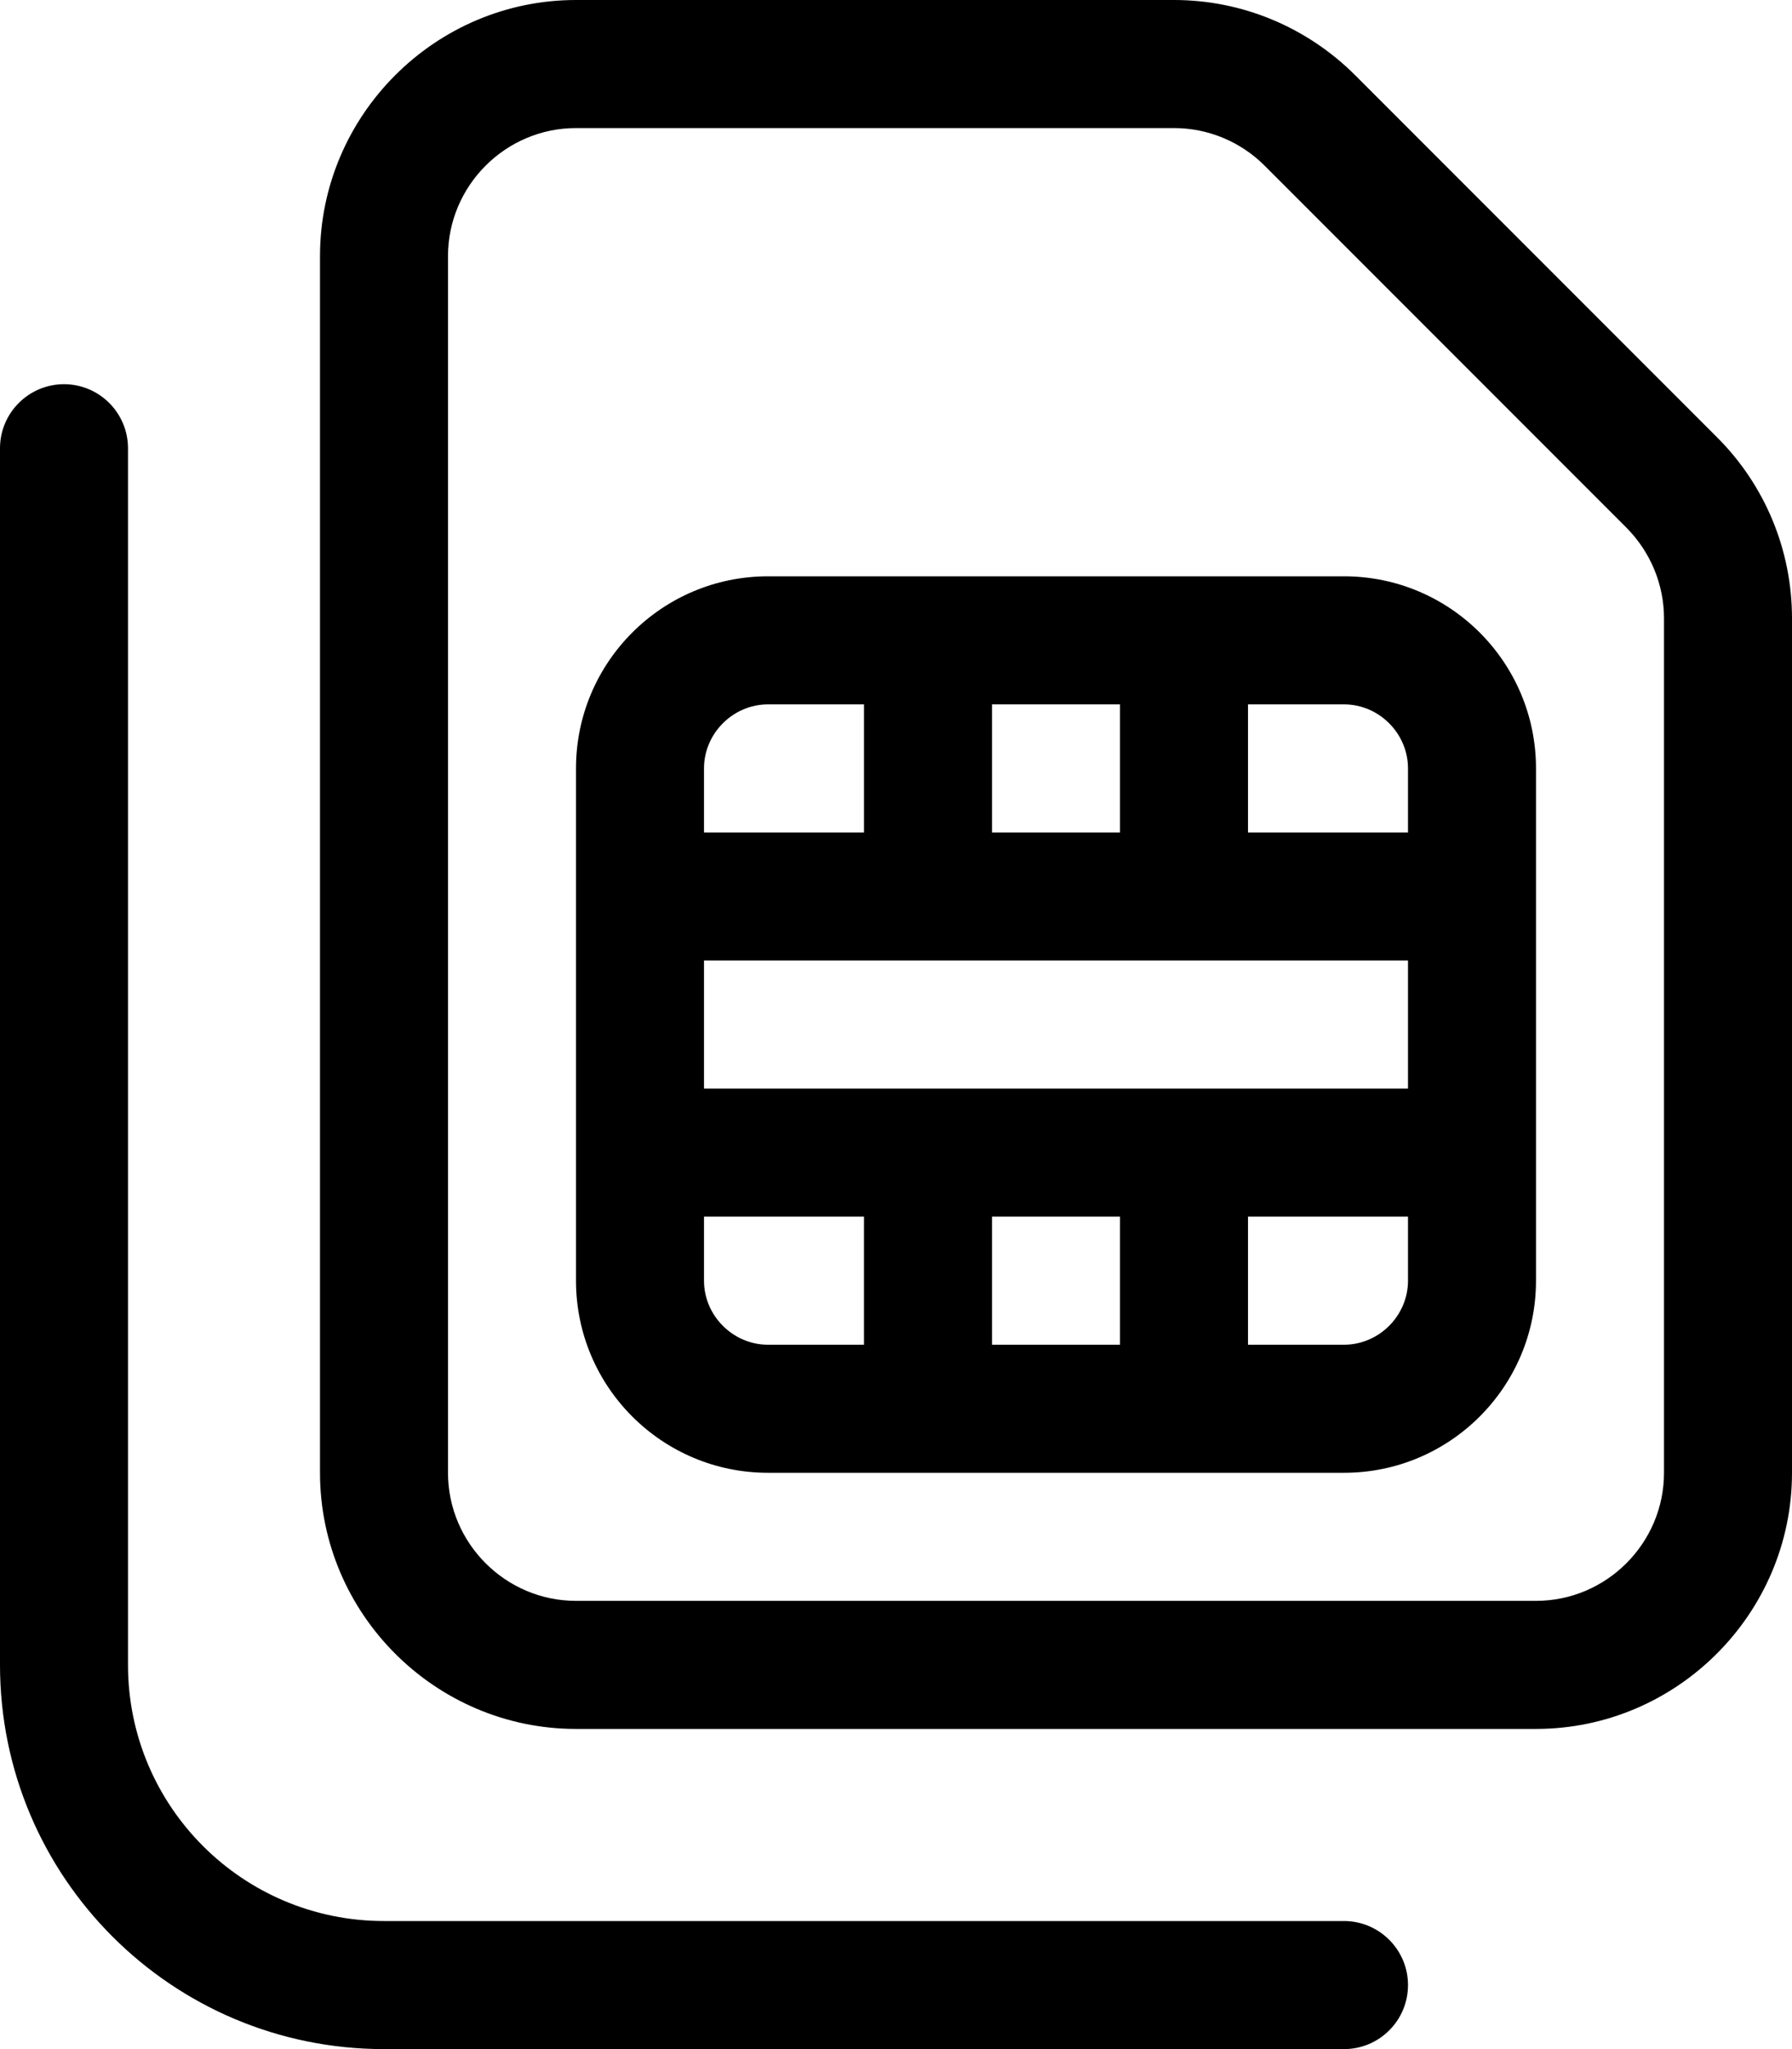
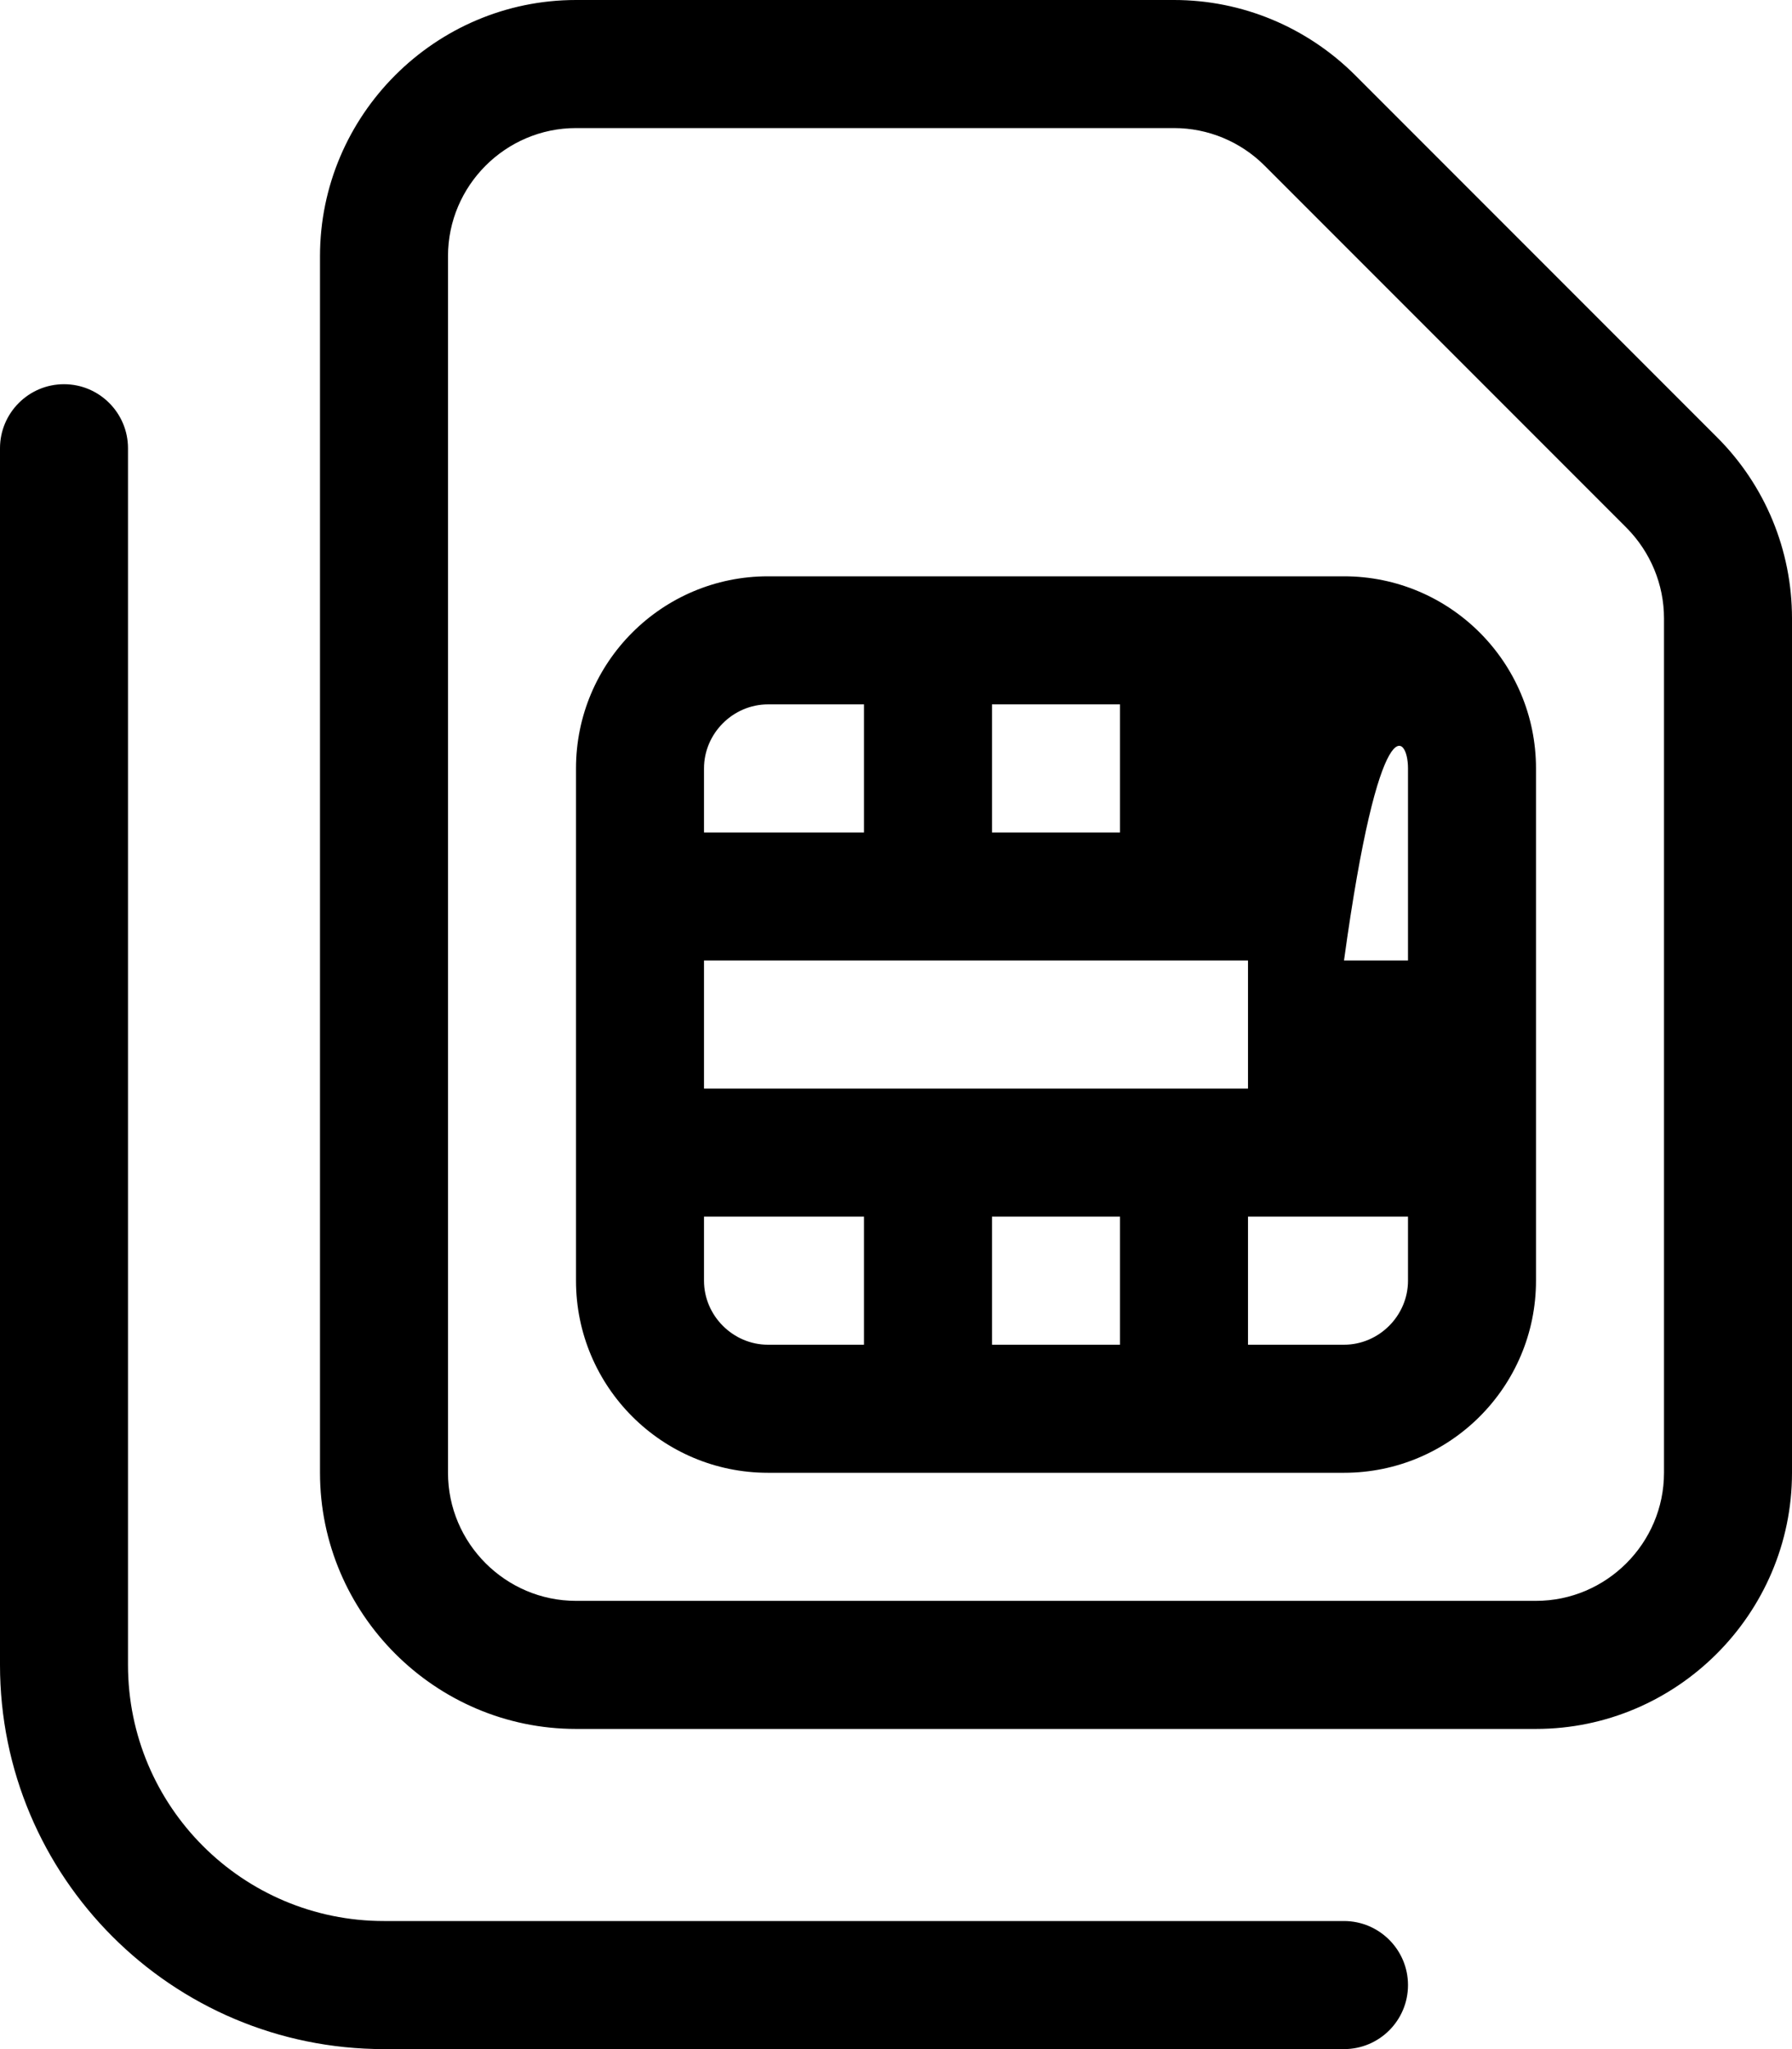
<svg xmlns="http://www.w3.org/2000/svg" viewBox="0 0 448 512">
-   <path d="M336 144H192C165.5 144 144 165.5 144 192v128c0 26.5 21.5 48 48 48h144c26.5 0 48-21.5 48-48V192C384 165.5 362.5 144 336 144zM248 176h32v32h-32V176zM176 192c0-8.75 7.25-16 16-16h24v32H176V192zM216 336H192c-8.75 0-16-7.25-16-16V304h40V336zM280 336h-32v-32h32V336zM352 320c0 8.75-7.25 16-16 16h-24v-32H352V320zM352 272H176v-32H352V272zM352 208h-40v-32h24C344.8 176 352 183.3 352 192V208zM429.3 109.3l-90.51-90.51C326.7 6.742 310.5 0 293.5 0H144c-35.2 0-64 28.8-64 64v304c0 35.2 28.8 64 64 64H384c35.2 0 64-28.8 64-64V154.5C448 137.5 441.3 121.3 429.3 109.3zM416 368c0 17.6-14.4 32-32 32H144c-17.6 0-32-14.4-32-32V64c0-17.6 14.4-32 32-32h149.5c8.486 0 16.62 3.371 22.63 9.373l90.5 90.5C412.6 137.9 416 146 416 154.5V368zM336 480H96c-35.35 0-64-28.65-64-64V112C32 103.2 24.84 96 16 96S0 103.2 0 112V416c0 53.02 42.98 96 96 96h240c8.836 0 16-7.164 16-16S344.8 480 336 480z" />
+   <path d="M336 144H192C165.5 144 144 165.5 144 192v128c0 26.5 21.5 48 48 48h144c26.5 0 48-21.5 48-48V192C384 165.5 362.5 144 336 144zM248 176h32v32h-32V176zM176 192c0-8.75 7.25-16 16-16h24v32H176V192zM216 336H192c-8.75 0-16-7.25-16-16V304h40V336zM280 336h-32v-32h32V336zM352 320c0 8.75-7.25 16-16 16h-24v-32H352V320zM352 272H176v-32H352V272zh-40v-32h24C344.8 176 352 183.3 352 192V208zM429.3 109.3l-90.51-90.51C326.7 6.742 310.5 0 293.5 0H144c-35.2 0-64 28.8-64 64v304c0 35.2 28.8 64 64 64H384c35.2 0 64-28.8 64-64V154.5C448 137.5 441.3 121.3 429.3 109.3zM416 368c0 17.6-14.4 32-32 32H144c-17.6 0-32-14.4-32-32V64c0-17.6 14.4-32 32-32h149.5c8.486 0 16.62 3.371 22.63 9.373l90.5 90.5C412.6 137.9 416 146 416 154.5V368zM336 480H96c-35.35 0-64-28.65-64-64V112C32 103.2 24.84 96 16 96S0 103.2 0 112V416c0 53.02 42.98 96 96 96h240c8.836 0 16-7.164 16-16S344.8 480 336 480z" />
</svg>